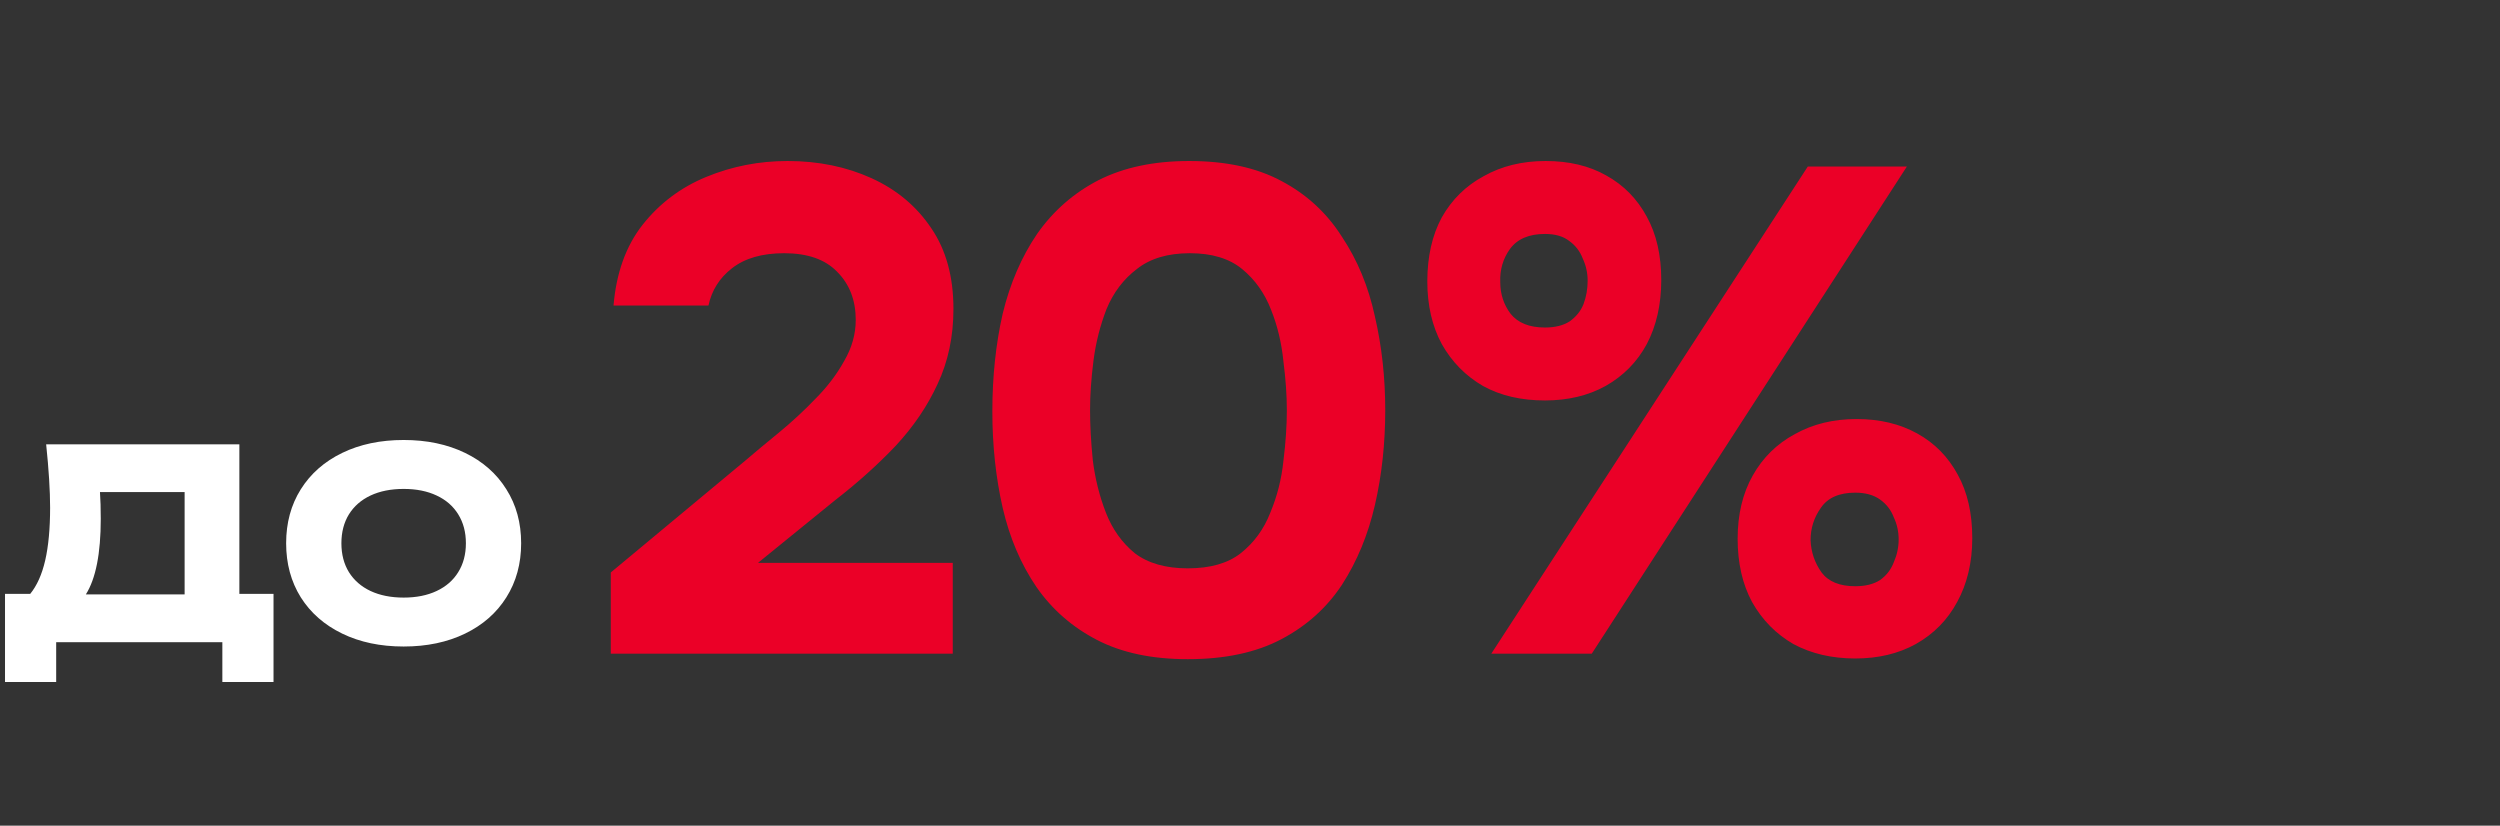
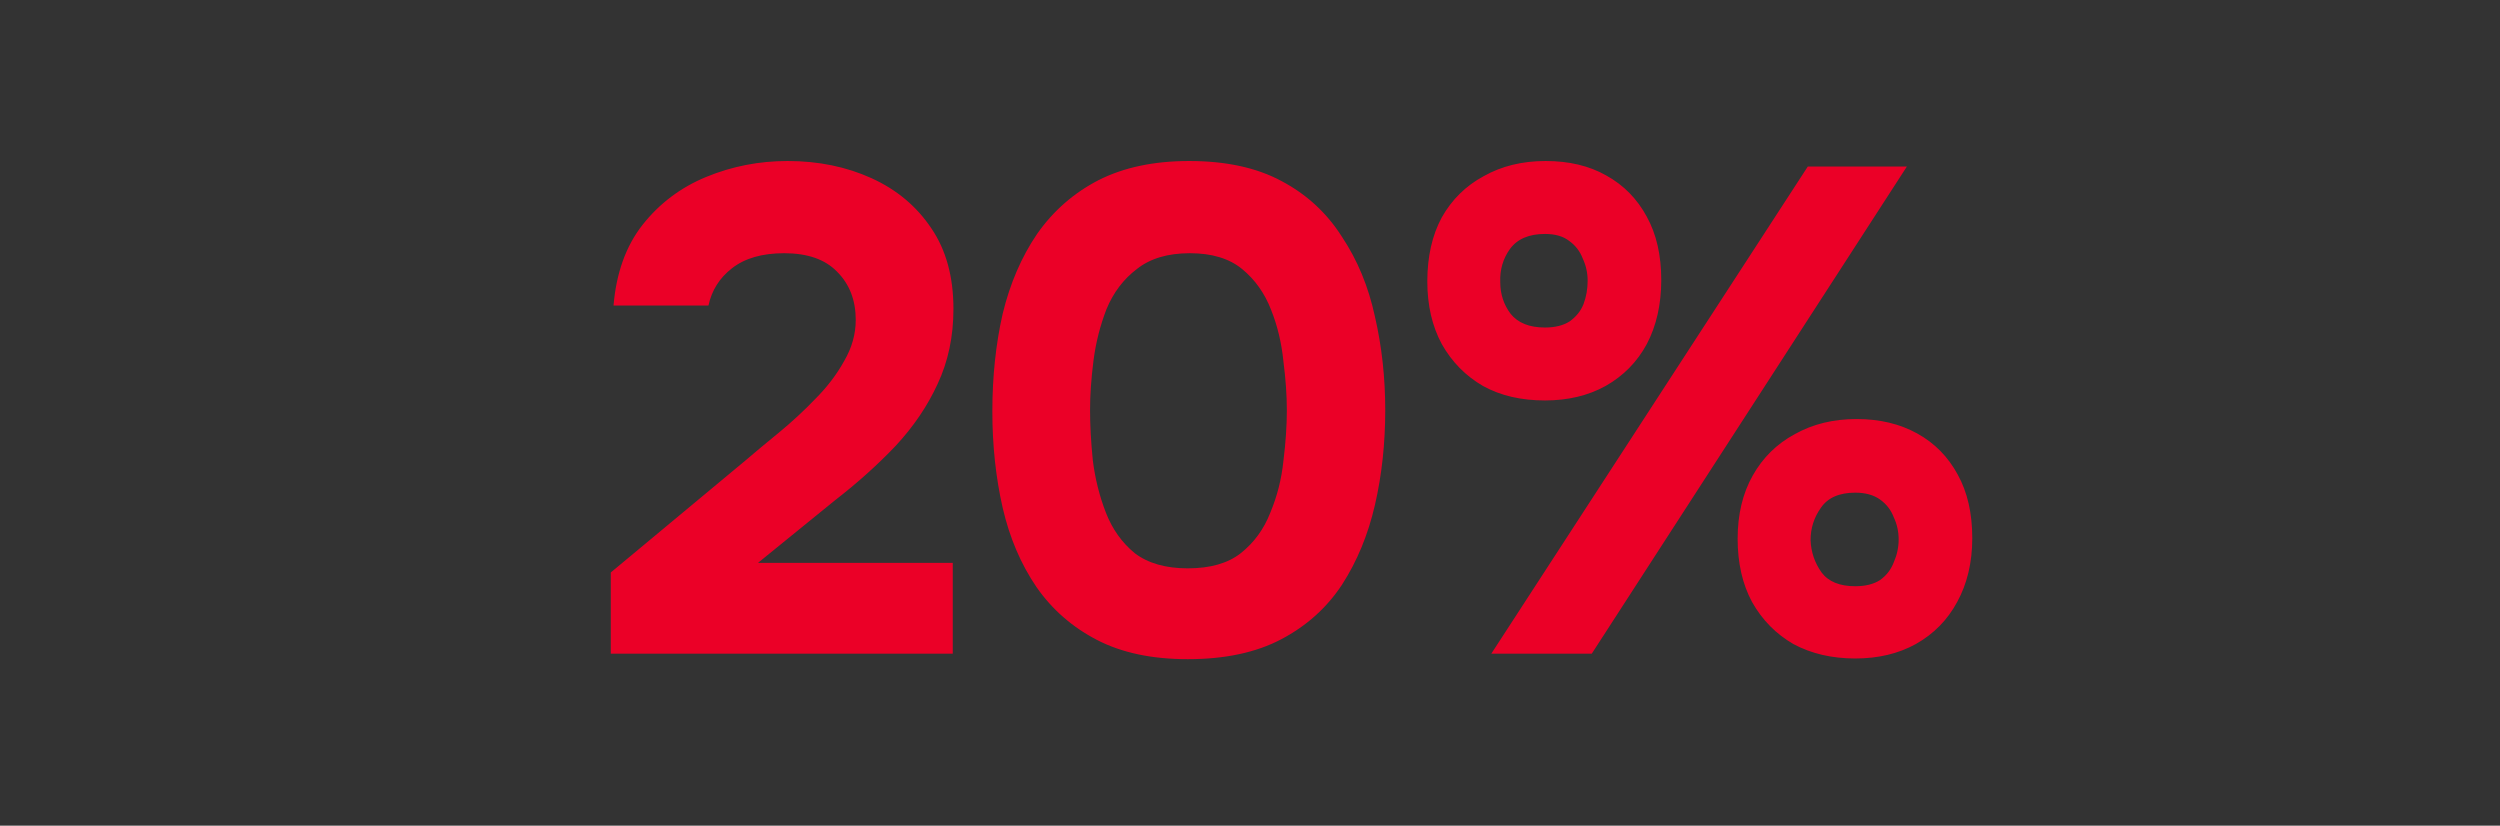
<svg xmlns="http://www.w3.org/2000/svg" width="218" height="72" viewBox="0 0 218 72" fill="none">
  <rect x="0" y="0" width="218" height="72" fill="#333333" stroke="none" />
-   <path d="M0.437 51.788H2.633C3.223 51.067 3.66 50.09 3.944 48.855C4.228 47.613 4.37 46.084 4.37 44.267C4.37 42.787 4.255 40.947 4.025 38.747H20.872V51.788H23.851V59.47H19.389V55.997H4.899V59.47H0.437V51.788ZM16.099 51.834V42.91H8.717C8.763 43.569 8.786 44.347 8.786 45.244C8.786 48.265 8.352 50.461 7.486 51.834H16.099ZM35.198 56.376C33.174 56.376 31.387 56.001 29.839 55.249C28.29 54.498 27.086 53.444 26.228 52.087C25.377 50.722 24.951 49.15 24.951 47.372C24.951 45.593 25.377 44.025 26.228 42.668C27.086 41.303 28.29 40.245 29.839 39.494C31.387 38.743 33.174 38.367 35.198 38.367C37.222 38.367 39.008 38.743 40.557 39.494C42.105 40.245 43.305 41.303 44.156 42.668C45.015 44.025 45.444 45.593 45.444 47.372C45.444 49.15 45.015 50.722 44.156 52.087C43.305 53.444 42.105 54.498 40.557 55.249C39.008 56.001 37.222 56.376 35.198 56.376ZM29.77 47.372C29.77 48.338 29.988 49.177 30.425 49.89C30.87 50.603 31.498 51.151 32.311 51.535C33.131 51.918 34.094 52.11 35.198 52.11C36.302 52.11 37.26 51.918 38.073 51.535C38.893 51.151 39.522 50.603 39.959 49.89C40.403 49.177 40.626 48.338 40.626 47.372C40.626 46.406 40.403 45.566 39.959 44.853C39.522 44.14 38.893 43.592 38.073 43.209C37.26 42.825 36.302 42.634 35.198 42.634C34.094 42.634 33.131 42.825 32.311 43.209C31.498 43.592 30.87 44.14 30.425 44.853C29.988 45.566 29.77 46.406 29.77 47.372Z" fill="white" />
  <path d="M53.26 57V49.92L65.02 40.14C65.86 39.42 66.82 38.62 67.9 37.74C69.02 36.82 70.08 35.84 71.08 34.8C72.12 33.76 72.96 32.66 73.6 31.5C74.28 30.34 74.62 29.14 74.62 27.9C74.62 26.18 74.08 24.78 73 23.7C71.96 22.62 70.42 22.08 68.38 22.08C66.46 22.08 64.94 22.52 63.82 23.4C62.74 24.24 62.06 25.32 61.78 26.64H53.5C53.74 23.8 54.58 21.46 56.02 19.62C57.5 17.74 59.36 16.34 61.6 15.42C63.84 14.5 66.2 14.04 68.68 14.04C71.36 14.04 73.8 14.54 76 15.54C78.2 16.54 79.94 18 81.22 19.92C82.5 21.8 83.14 24.14 83.14 26.94C83.14 29.34 82.68 31.52 81.76 33.48C80.88 35.4 79.66 37.2 78.1 38.88C76.54 40.52 74.78 42.1 72.82 43.62L66.1 49.08H83.08V57H53.26ZM103.573 57.48C100.453 57.48 97.813 56.92 95.653 55.8C93.493 54.68 91.733 53.14 90.373 51.18C89.013 49.18 88.033 46.88 87.433 44.28C86.833 41.64 86.533 38.84 86.533 35.88C86.533 32.84 86.833 30 87.433 27.36C88.073 24.72 89.073 22.4 90.433 20.4C91.833 18.4 93.613 16.84 95.773 15.72C97.973 14.6 100.613 14.04 103.693 14.04C106.893 14.04 109.573 14.62 111.733 15.78C113.933 16.94 115.693 18.56 117.013 20.64C118.373 22.68 119.333 25 119.893 27.6C120.493 30.2 120.793 32.92 120.793 35.76C120.793 38.68 120.493 41.44 119.893 44.04C119.293 46.64 118.333 48.96 117.013 51C115.693 53 113.933 54.58 111.733 55.74C109.533 56.9 106.813 57.48 103.573 57.48ZM103.573 49.56C105.533 49.56 107.073 49.12 108.193 48.24C109.353 47.32 110.213 46.14 110.773 44.7C111.373 43.26 111.753 41.76 111.913 40.2C112.113 38.6 112.213 37.12 112.213 35.76C112.213 34.48 112.113 33.06 111.913 31.5C111.753 29.9 111.393 28.4 110.833 27C110.273 25.56 109.433 24.38 108.313 23.46C107.193 22.54 105.673 22.08 103.753 22.08C101.833 22.08 100.293 22.54 99.133 23.46C97.973 24.34 97.093 25.5 96.493 26.94C95.933 28.38 95.553 29.88 95.353 31.44C95.153 33 95.053 34.44 95.053 35.76C95.053 37.08 95.133 38.54 95.293 40.14C95.493 41.74 95.873 43.26 96.433 44.7C96.993 46.14 97.833 47.32 98.953 48.24C100.113 49.12 101.653 49.56 103.573 49.56ZM130.042 57L157.642 14.52H166.282L138.802 57H130.042ZM161.782 57.42C159.742 57.42 157.942 57 156.382 56.16C154.862 55.28 153.662 54.06 152.782 52.5C151.942 50.94 151.522 49.1 151.522 46.98C151.522 44.86 151.962 43.02 152.842 41.46C153.722 39.9 154.942 38.7 156.502 37.86C158.062 36.98 159.862 36.54 161.902 36.54C163.902 36.54 165.662 36.96 167.182 37.8C168.702 38.64 169.882 39.84 170.722 41.4C171.562 42.92 171.982 44.76 171.982 46.92C171.982 49.04 171.542 50.9 170.662 52.5C169.822 54.06 168.622 55.28 167.062 56.16C165.542 57 163.782 57.42 161.782 57.42ZM161.782 51.12C162.662 51.12 163.382 50.94 163.942 50.58C164.502 50.18 164.902 49.66 165.142 49.02C165.422 48.38 165.562 47.72 165.562 47.04C165.562 46.36 165.422 45.72 165.142 45.12C164.902 44.48 164.502 43.96 163.942 43.56C163.382 43.16 162.662 42.96 161.782 42.96C160.382 42.96 159.382 43.4 158.782 44.28C158.182 45.12 157.882 46.06 157.882 47.1C157.922 48.14 158.242 49.08 158.842 49.92C159.442 50.72 160.422 51.12 161.782 51.12ZM134.722 34.92C132.642 34.92 130.842 34.5 129.322 33.66C127.802 32.78 126.602 31.56 125.722 30C124.882 28.44 124.462 26.62 124.462 24.54C124.462 22.38 124.882 20.52 125.722 18.96C126.602 17.4 127.822 16.2 129.382 15.36C130.942 14.48 132.742 14.04 134.782 14.04C136.822 14.04 138.582 14.46 140.062 15.3C141.582 16.14 142.762 17.34 143.602 18.9C144.442 20.42 144.862 22.26 144.862 24.42C144.862 26.54 144.442 28.4 143.602 30C142.762 31.56 141.562 32.78 140.002 33.66C138.482 34.5 136.722 34.92 134.722 34.92ZM134.722 28.56C135.602 28.56 136.322 28.38 136.882 28.02C137.442 27.62 137.842 27.12 138.082 26.52C138.322 25.88 138.442 25.2 138.442 24.48C138.442 23.8 138.302 23.16 138.022 22.56C137.782 21.92 137.382 21.4 136.822 21C136.302 20.6 135.602 20.4 134.722 20.4C133.322 20.4 132.302 20.84 131.662 21.72C131.062 22.56 130.782 23.52 130.822 24.6C130.822 25.64 131.122 26.56 131.722 27.36C132.362 28.16 133.362 28.56 134.722 28.56Z" fill="#EB0027" />
</svg>